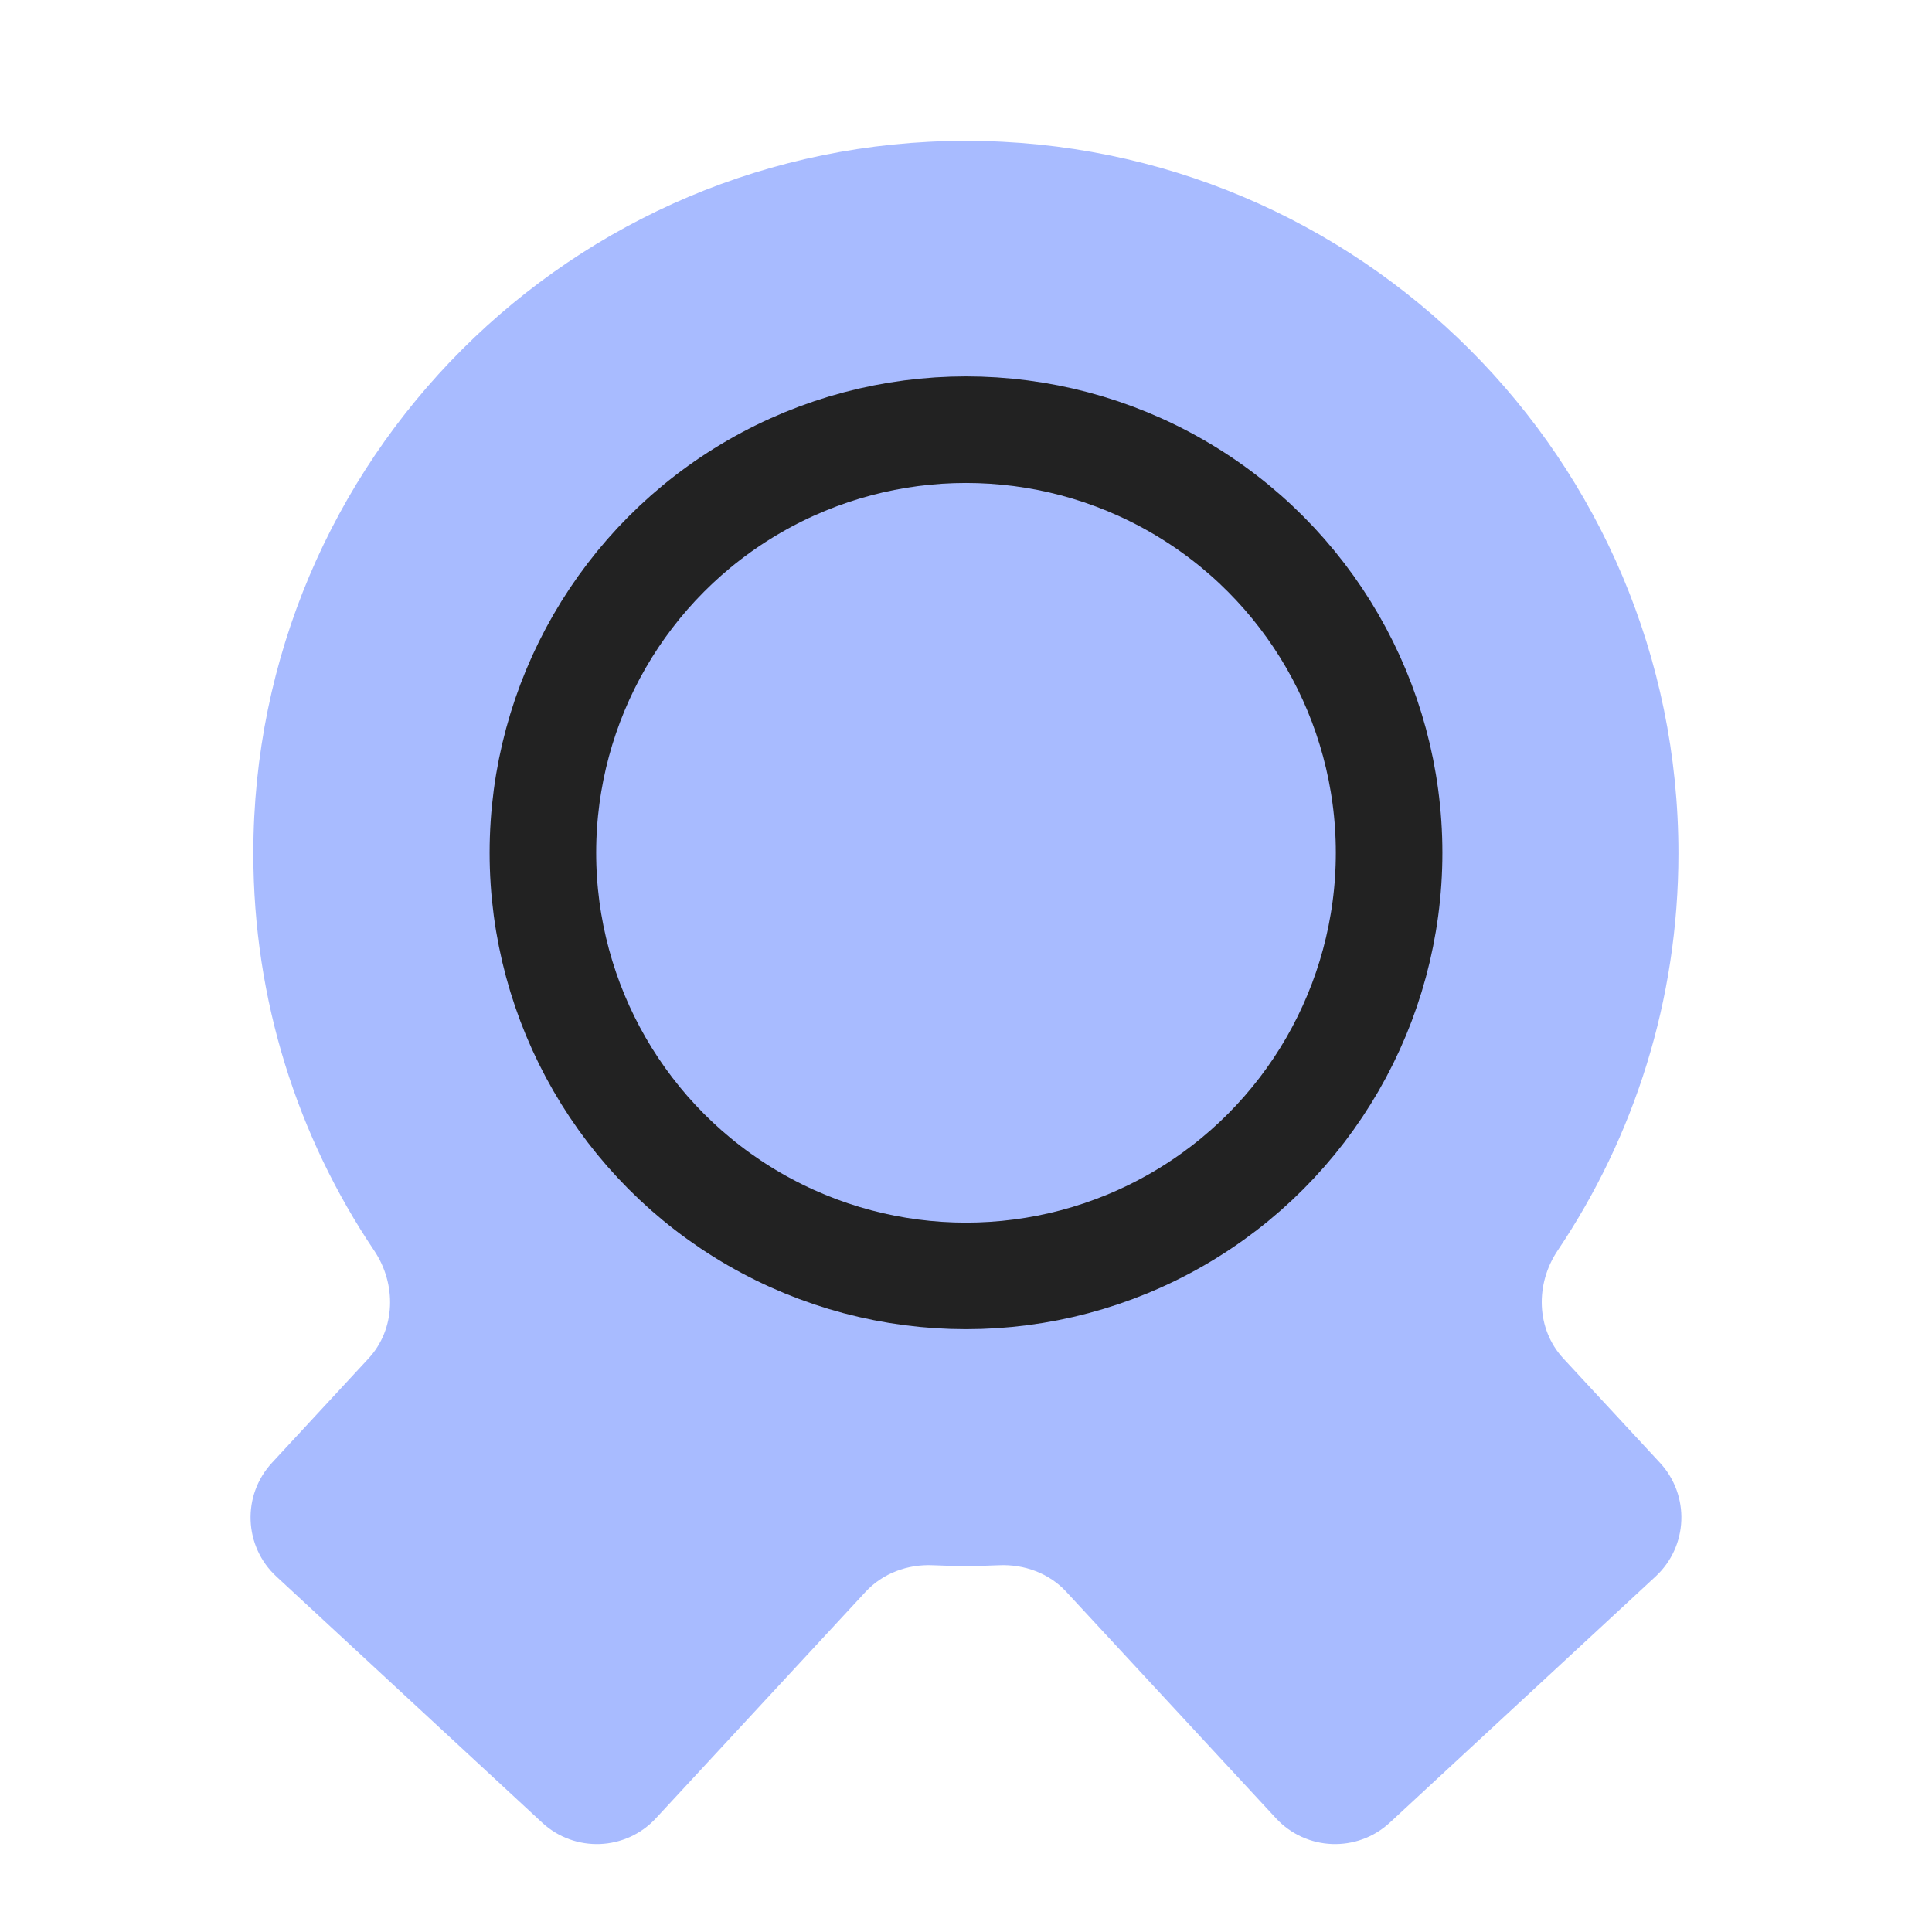
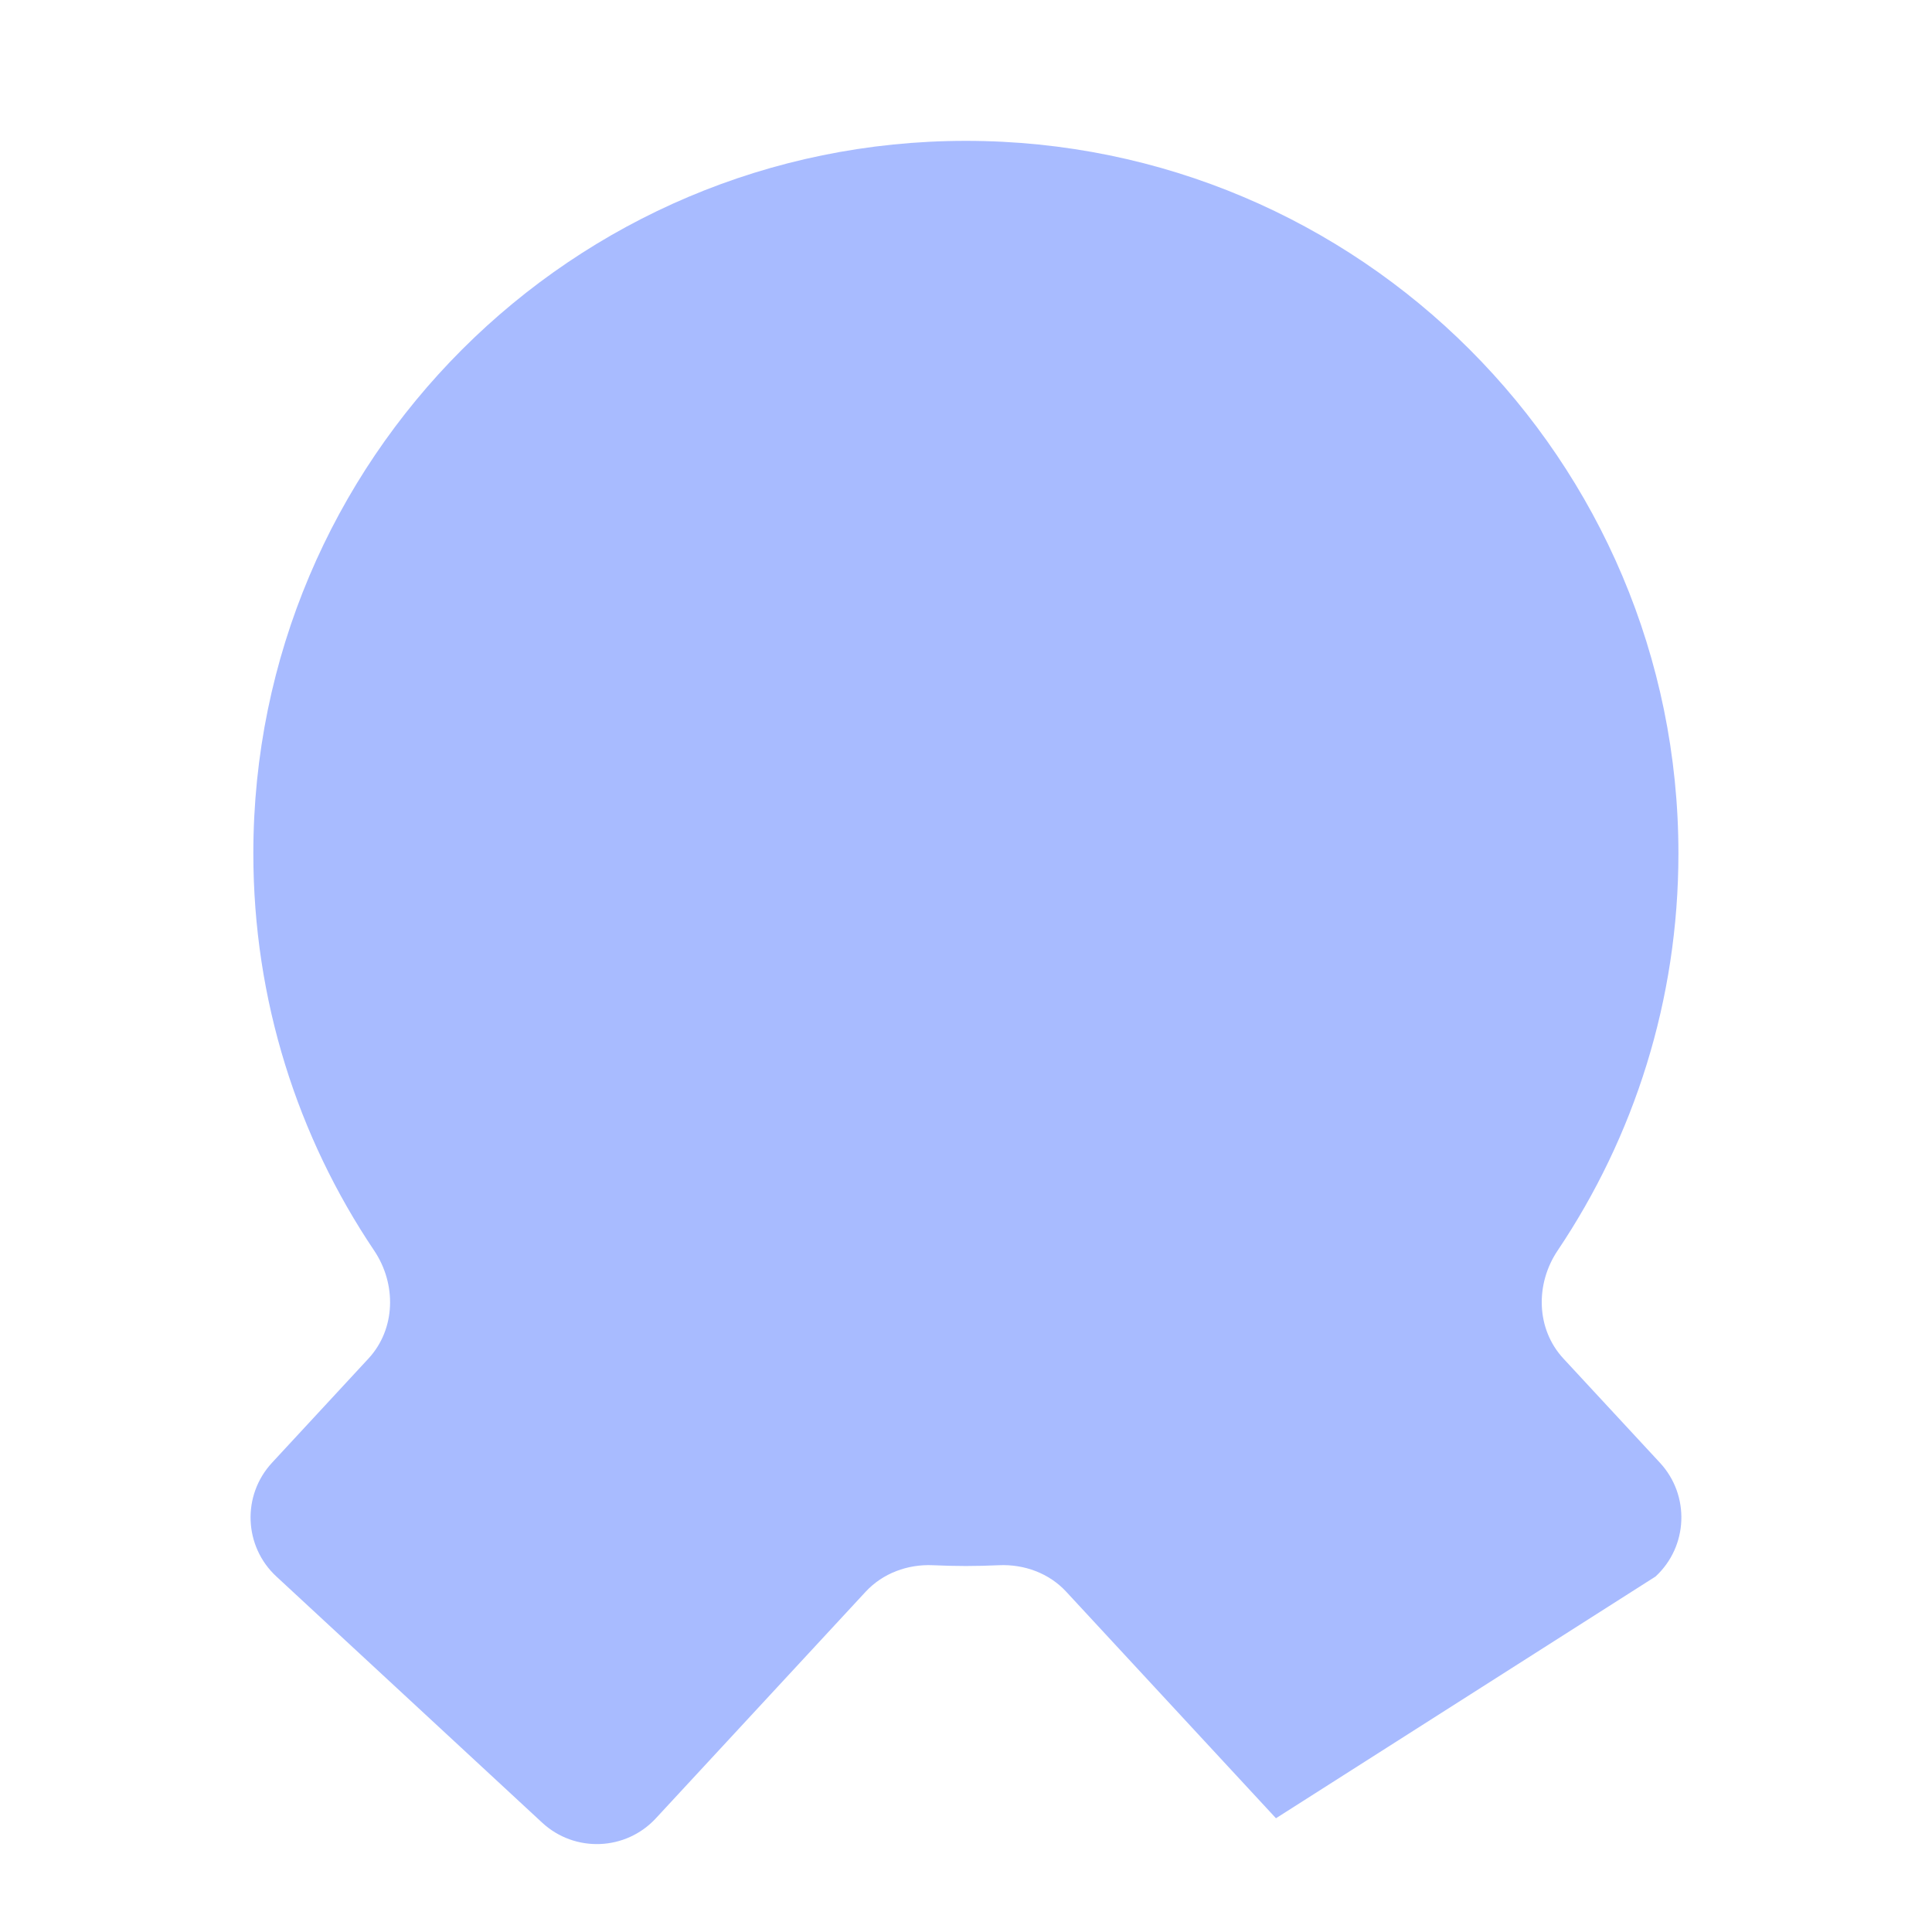
<svg xmlns="http://www.w3.org/2000/svg" width="32" height="32" viewBox="0 0 32 32" fill="none">
  <g clip-path="url(#clip0_8122_101391)">
-     <path fill-rule="evenodd" clip-rule="evenodd" d="M25.895 22.502C25.441 22.012 25.427 21.266 25.8 20.712C27.063 18.832 27.8 16.57 27.8 14.135C27.8 7.617 22.516 2.333 15.998 2.333C9.48 2.333 4.196 7.617 4.196 14.135C4.196 16.57 4.933 18.834 6.197 20.713C6.57 21.267 6.556 22.013 6.102 22.503L4.505 24.228C4.005 24.768 4.037 25.612 4.578 26.112L8.98 30.189C9.52 30.689 10.364 30.657 10.864 30.116L14.338 26.364C14.623 26.057 15.035 25.906 15.453 25.925C15.634 25.933 15.815 25.938 15.998 25.938C16.181 25.938 16.364 25.933 16.545 25.925C16.964 25.906 17.376 26.057 17.66 26.364L21.134 30.116C21.635 30.657 22.478 30.689 23.019 30.189L27.421 26.112C27.962 25.612 27.994 24.768 27.494 24.228L25.895 22.502Z" fill="#A8BBFF" />
-     <circle cx="16" cy="14.125" r="7.008" stroke="#222222" stroke-width="1.765" />
+     <path fill-rule="evenodd" clip-rule="evenodd" d="M25.895 22.502C25.441 22.012 25.427 21.266 25.8 20.712C27.063 18.832 27.8 16.57 27.8 14.135C27.8 7.617 22.516 2.333 15.998 2.333C9.48 2.333 4.196 7.617 4.196 14.135C4.196 16.57 4.933 18.834 6.197 20.713C6.57 21.267 6.556 22.013 6.102 22.503L4.505 24.228C4.005 24.768 4.037 25.612 4.578 26.112L8.98 30.189C9.52 30.689 10.364 30.657 10.864 30.116L14.338 26.364C14.623 26.057 15.035 25.906 15.453 25.925C15.634 25.933 15.815 25.938 15.998 25.938C16.181 25.938 16.364 25.933 16.545 25.925C16.964 25.906 17.376 26.057 17.66 26.364L21.134 30.116L27.421 26.112C27.962 25.612 27.994 24.768 27.494 24.228L25.895 22.502Z" fill="#A8BBFF" />
  </g>
  <defs>
    <clipPath id="clip0_8122_101391">
      <rect width="32" height="32" fill="white" />
    </clipPath>
  </defs>
</svg>